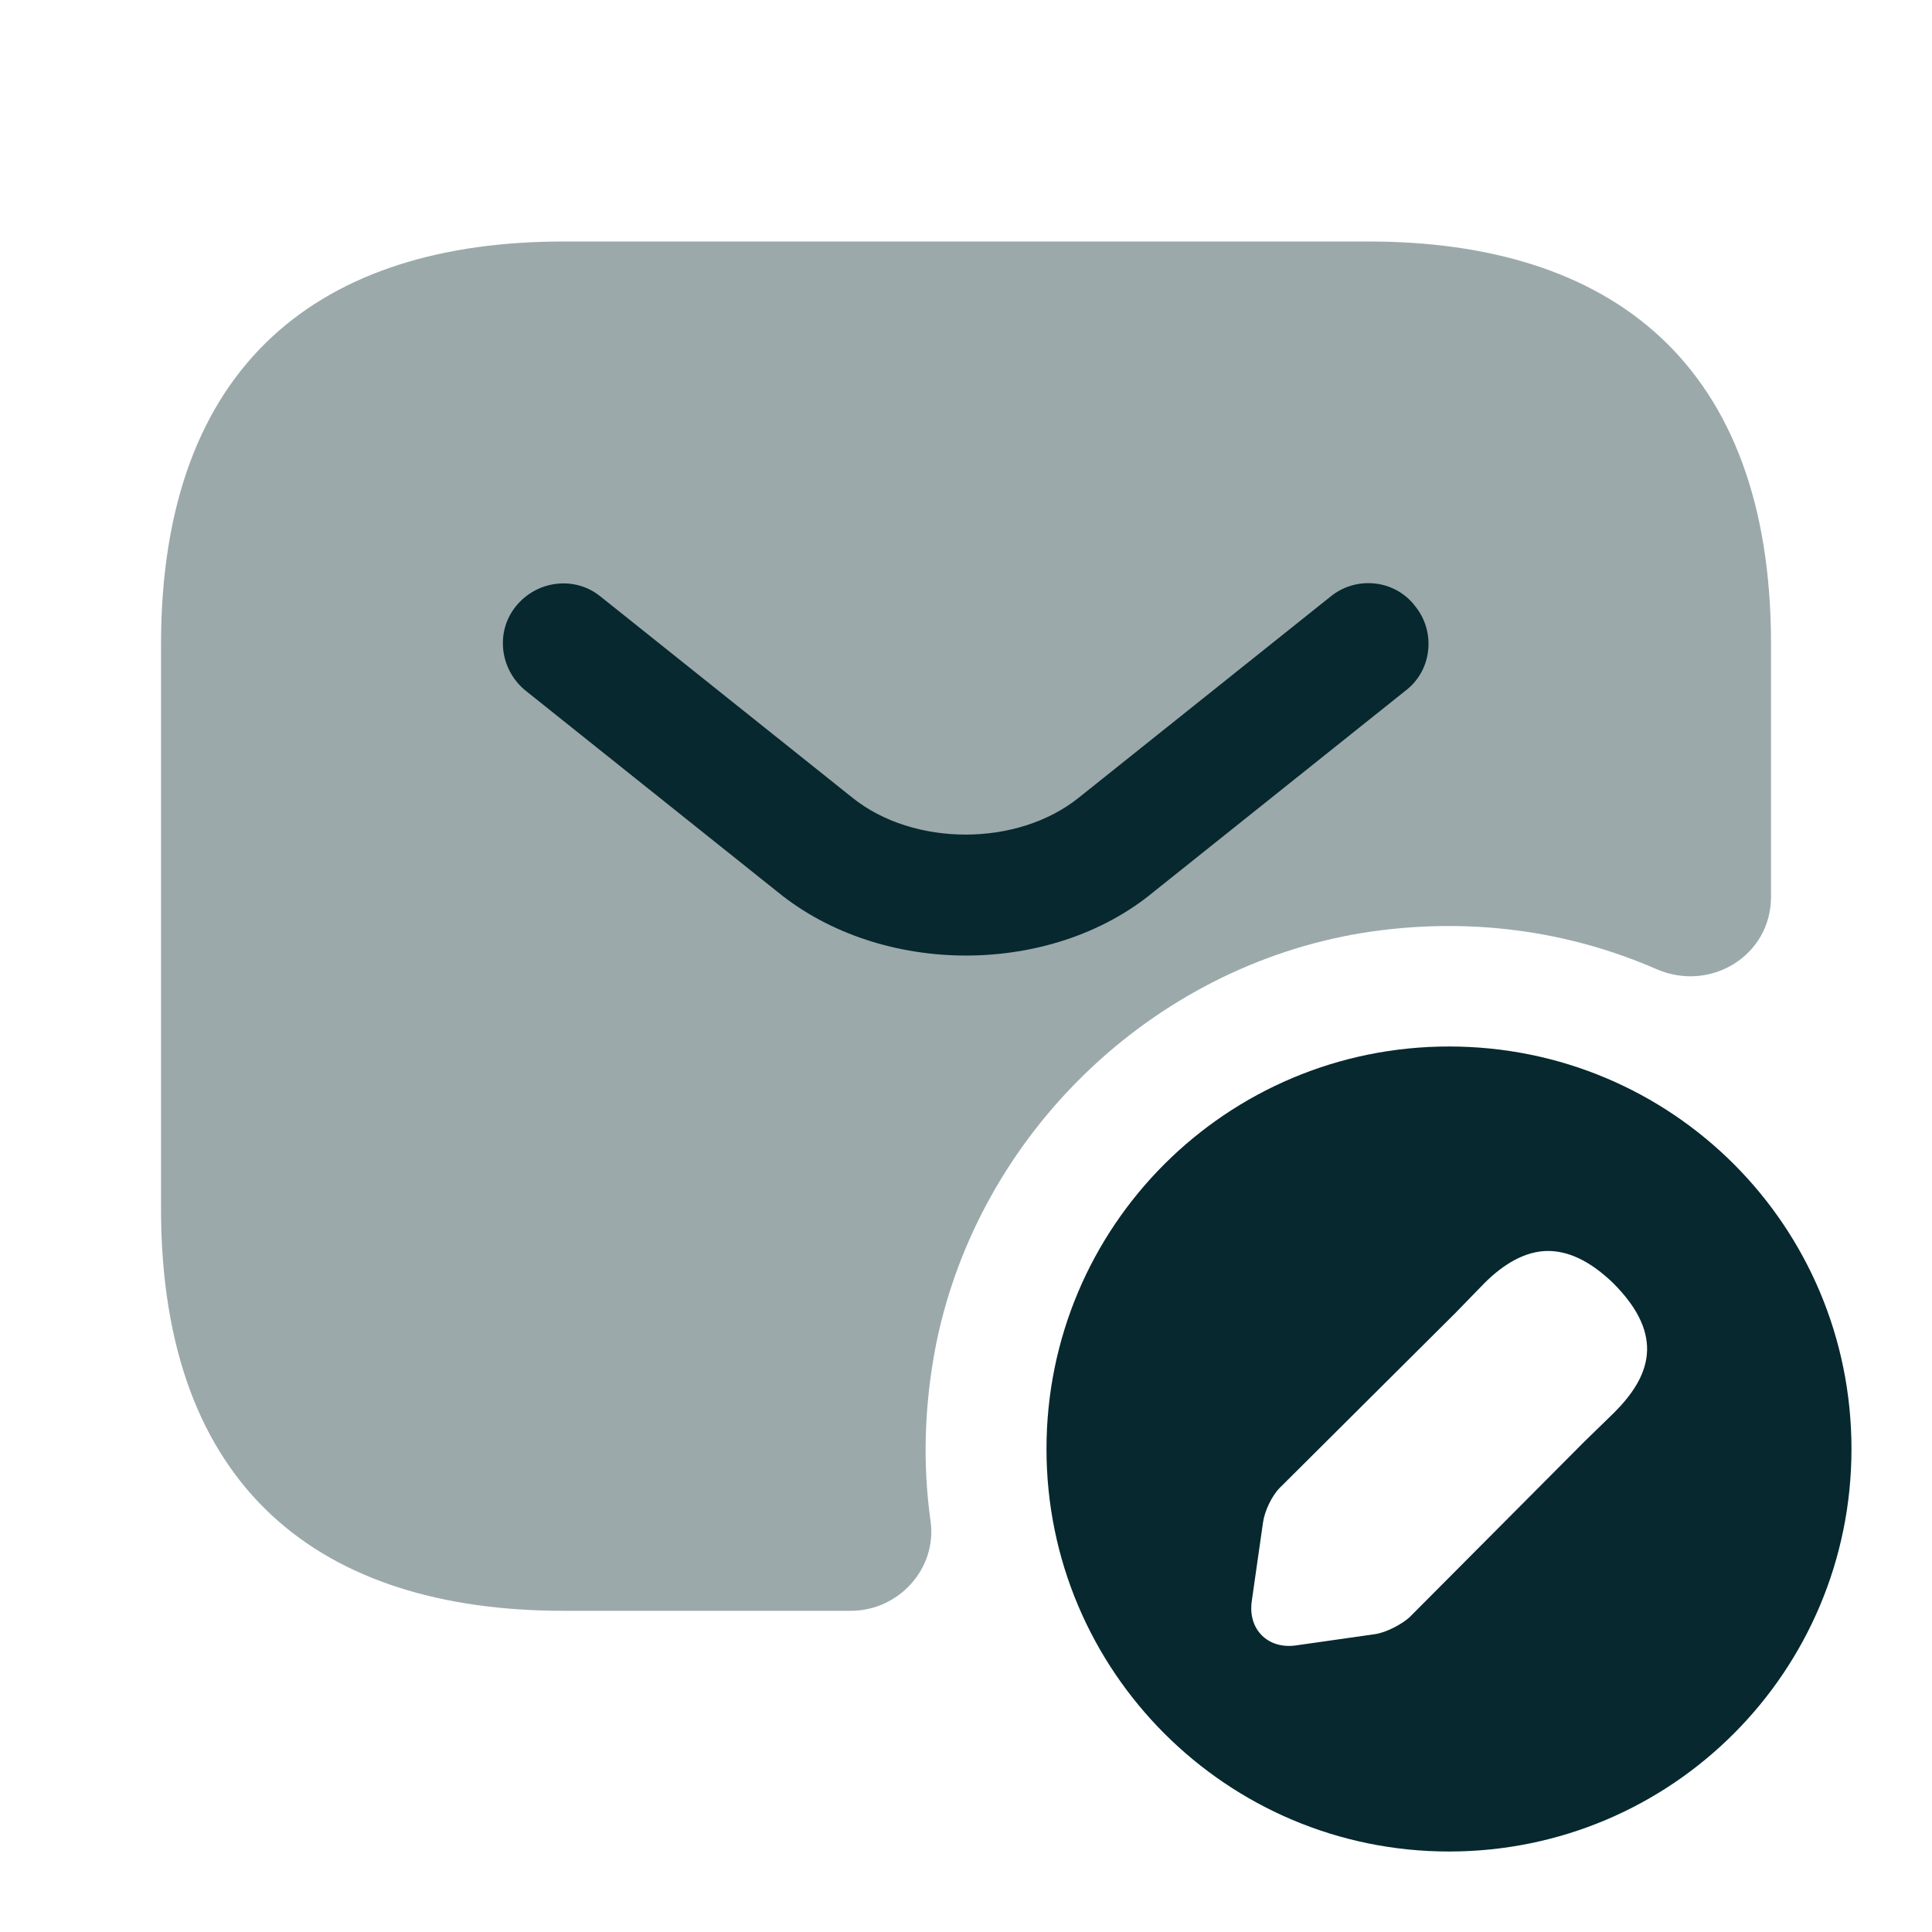
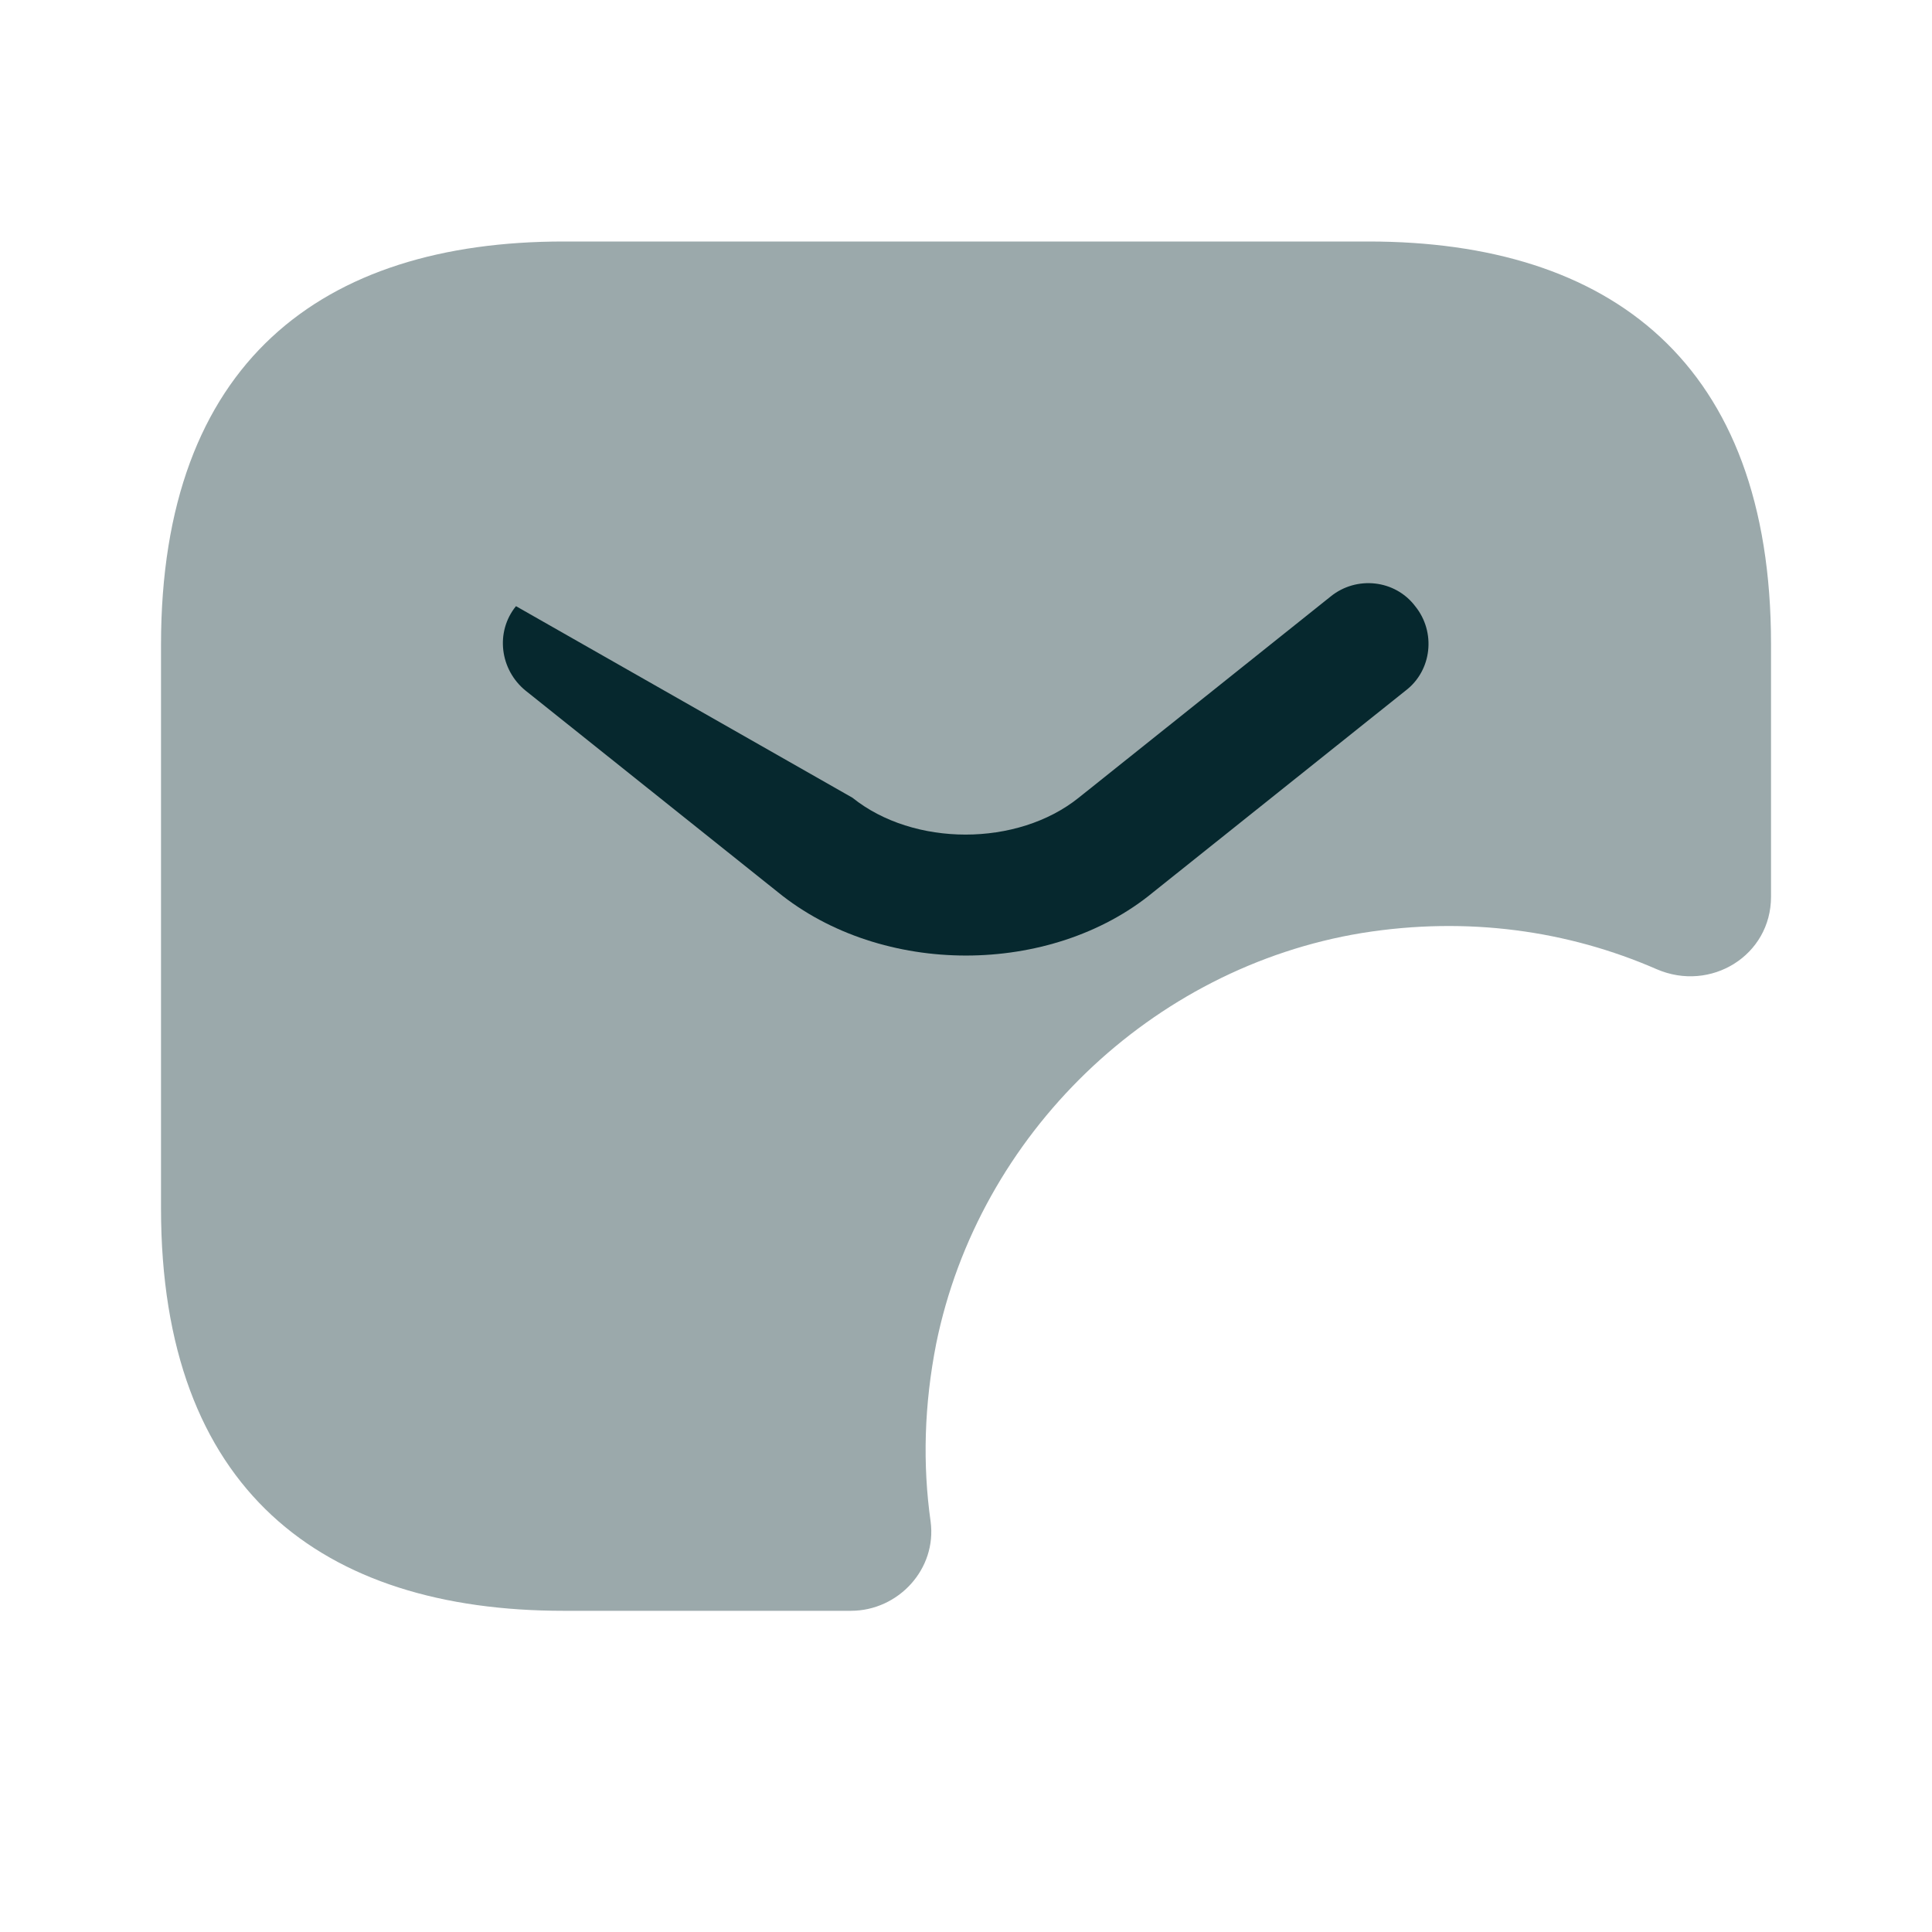
<svg xmlns="http://www.w3.org/2000/svg" width="56" height="56" viewBox="0 0 56 56" fill="none">
  <path opacity="0.4" d="M16.334 7H39.667C46.667 7 51.334 10.5 51.334 18.667V25.993C51.334 27.697 49.584 28.77 48.02 28.093C45.454 26.973 42.537 26.553 39.48 27.043C33.367 28.047 28.374 32.877 27.137 38.943C26.787 40.717 26.74 42.443 26.974 44.1C27.16 45.477 26.04 46.69 24.664 46.69H16.334C9.334 46.69 4.667 43.19 4.667 35.023V18.69C4.667 10.5 9.334 7 16.334 7Z" fill="#06282E" />
-   <path d="M27.999 27.697C26.039 27.697 24.056 27.09 22.539 25.853L15.236 20.02C14.489 19.413 14.349 18.317 14.956 17.57C15.562 16.823 16.659 16.683 17.406 17.29L24.709 23.123C26.483 24.547 29.492 24.547 31.266 23.123L38.569 17.29C39.316 16.683 40.436 16.8 41.019 17.57C41.626 18.317 41.509 19.437 40.739 20.02L33.436 25.853C31.942 27.09 29.959 27.697 27.999 27.697Z" fill="#06282E" />
-   <path d="M42 30.333C35.56 30.333 30.333 35.537 30.333 42C30.333 48.44 35.56 53.667 42 53.667C48.463 53.667 53.666 48.44 53.666 42C53.666 35.537 48.463 30.333 42 30.333ZM46.783 40.95L45.92 41.79L40.856 46.877C40.623 47.087 40.18 47.32 39.853 47.367L37.566 47.693C36.75 47.81 36.166 47.227 36.283 46.41L36.61 44.123C36.656 43.797 36.866 43.353 37.1 43.12L42.186 38.057L43.026 37.193C43.586 36.633 44.216 36.26 44.87 36.26C45.43 36.26 46.06 36.517 46.76 37.193C48.3 38.733 47.81 39.923 46.783 40.95Z" fill="#06282E" />
+   <path d="M27.999 27.697C26.039 27.697 24.056 27.09 22.539 25.853L15.236 20.02C14.489 19.413 14.349 18.317 14.956 17.57L24.709 23.123C26.483 24.547 29.492 24.547 31.266 23.123L38.569 17.29C39.316 16.683 40.436 16.8 41.019 17.57C41.626 18.317 41.509 19.437 40.739 20.02L33.436 25.853C31.942 27.09 29.959 27.697 27.999 27.697Z" fill="#06282E" />
</svg>